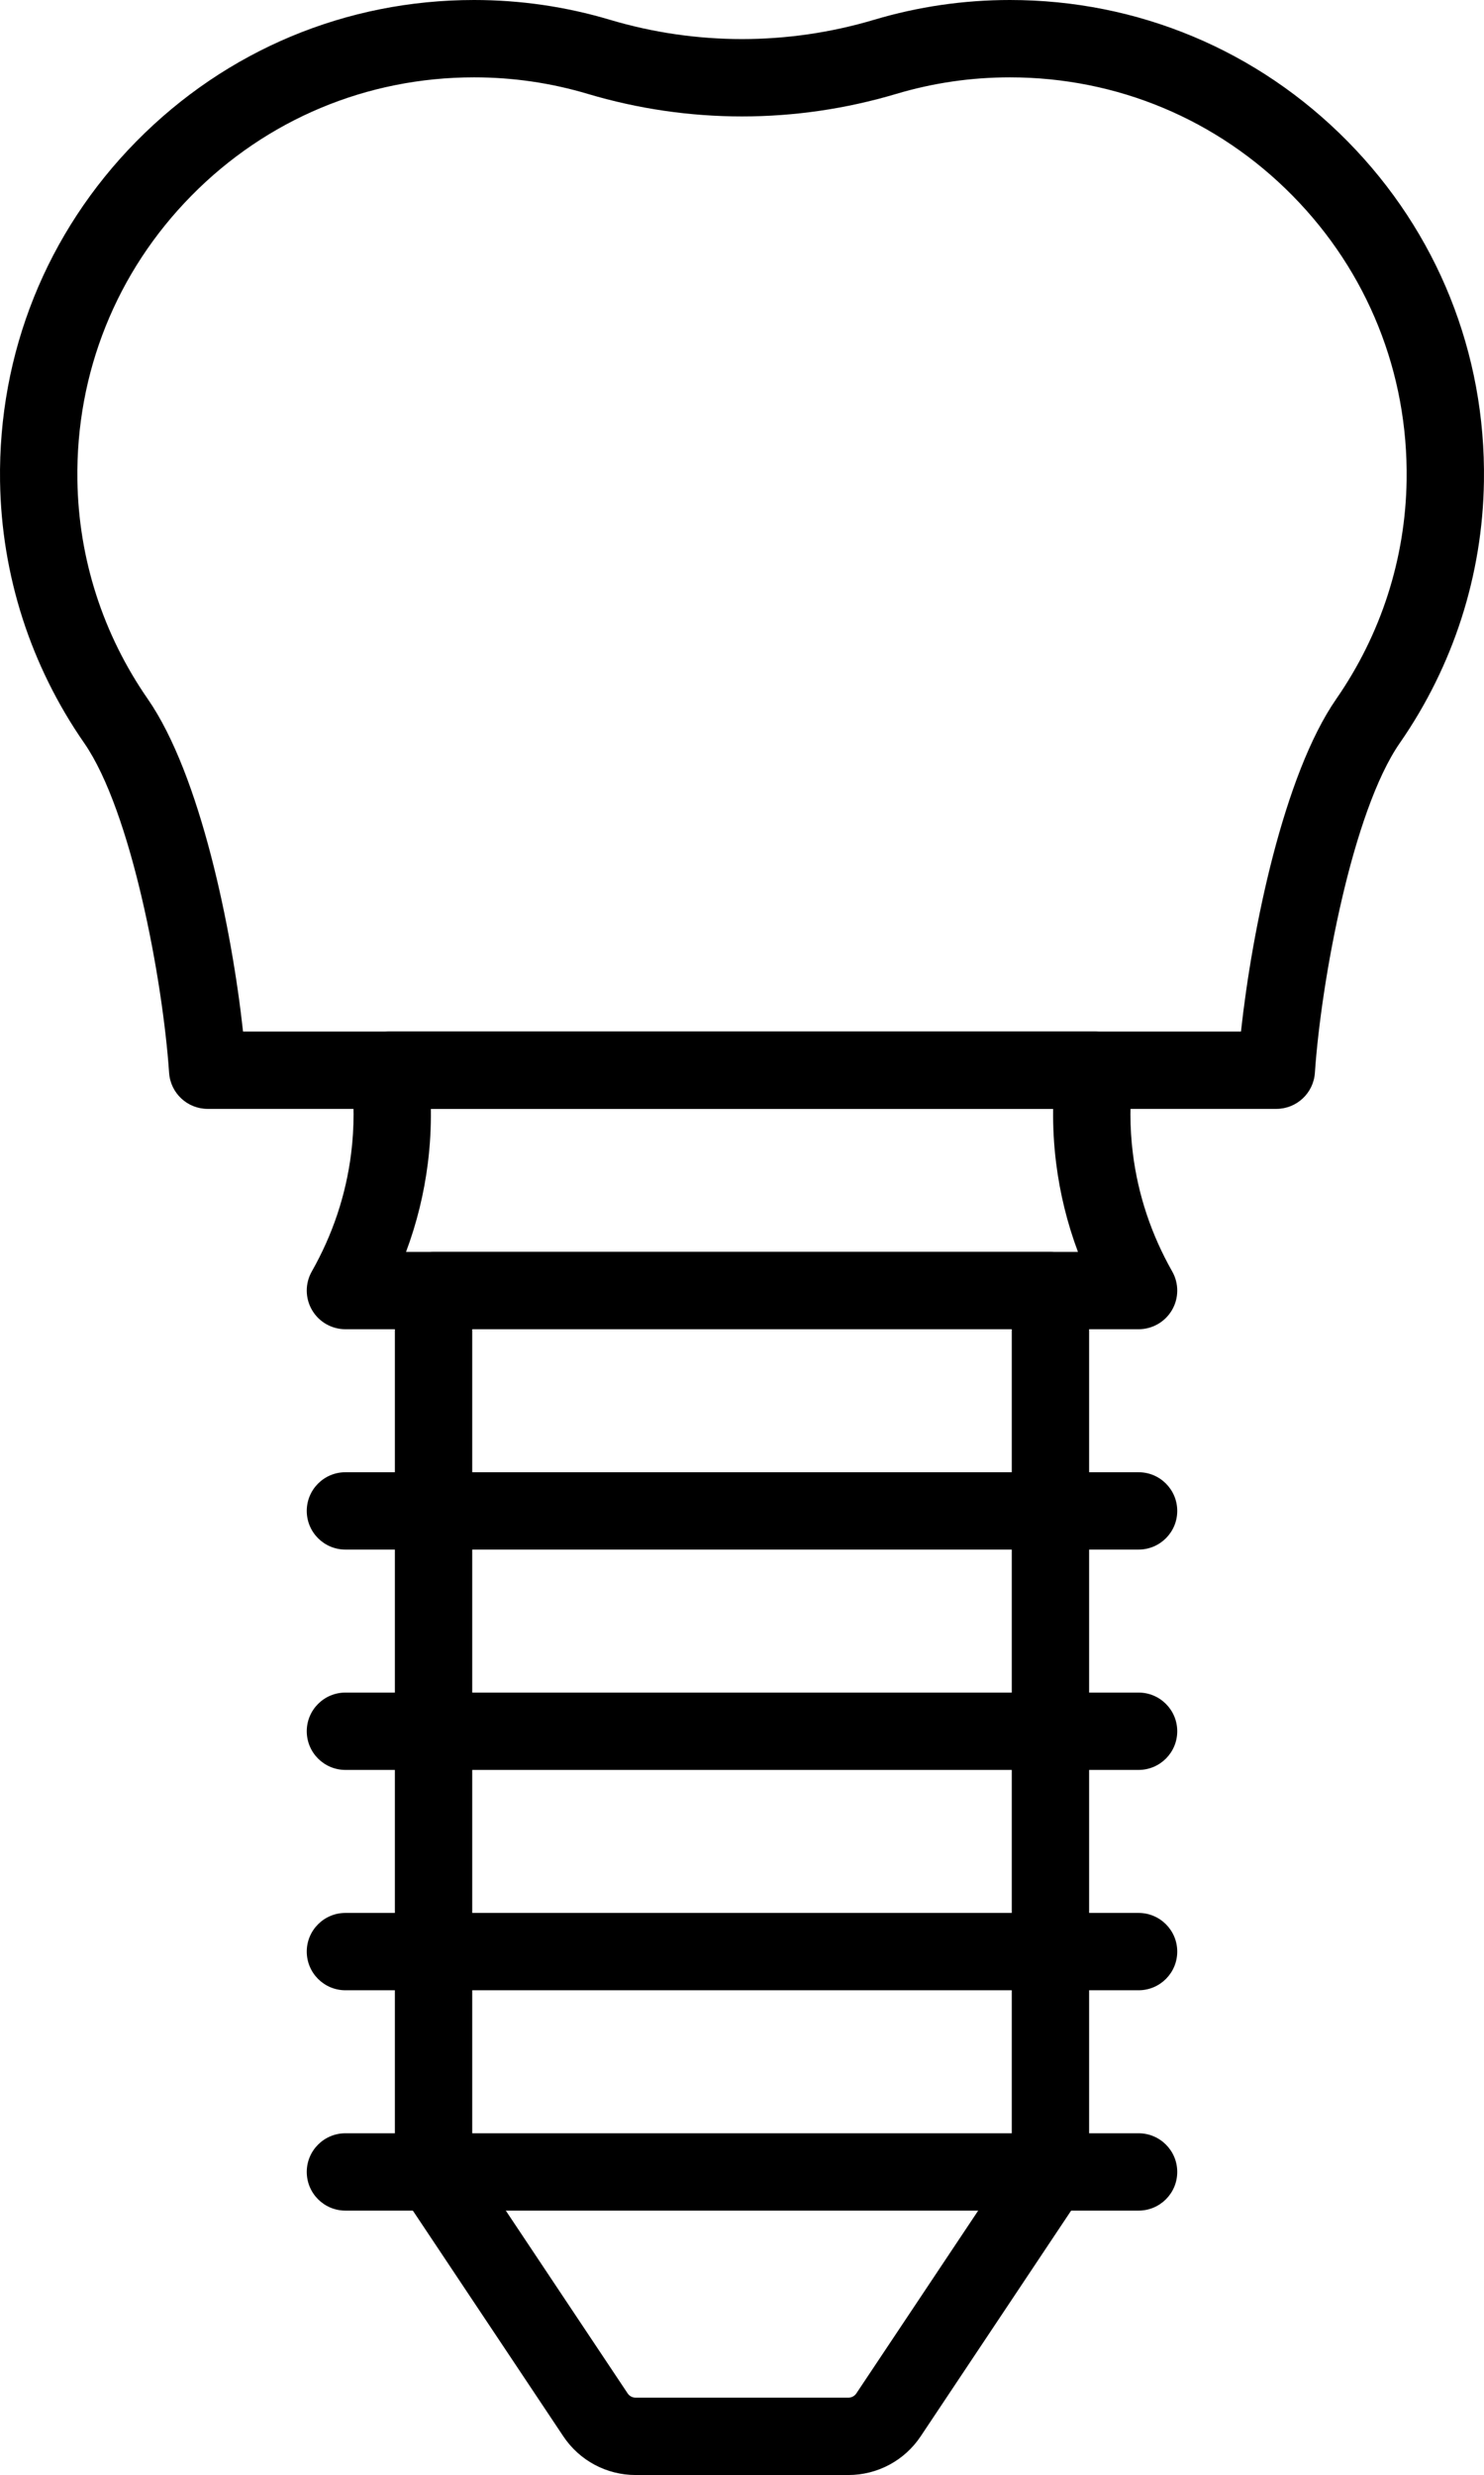
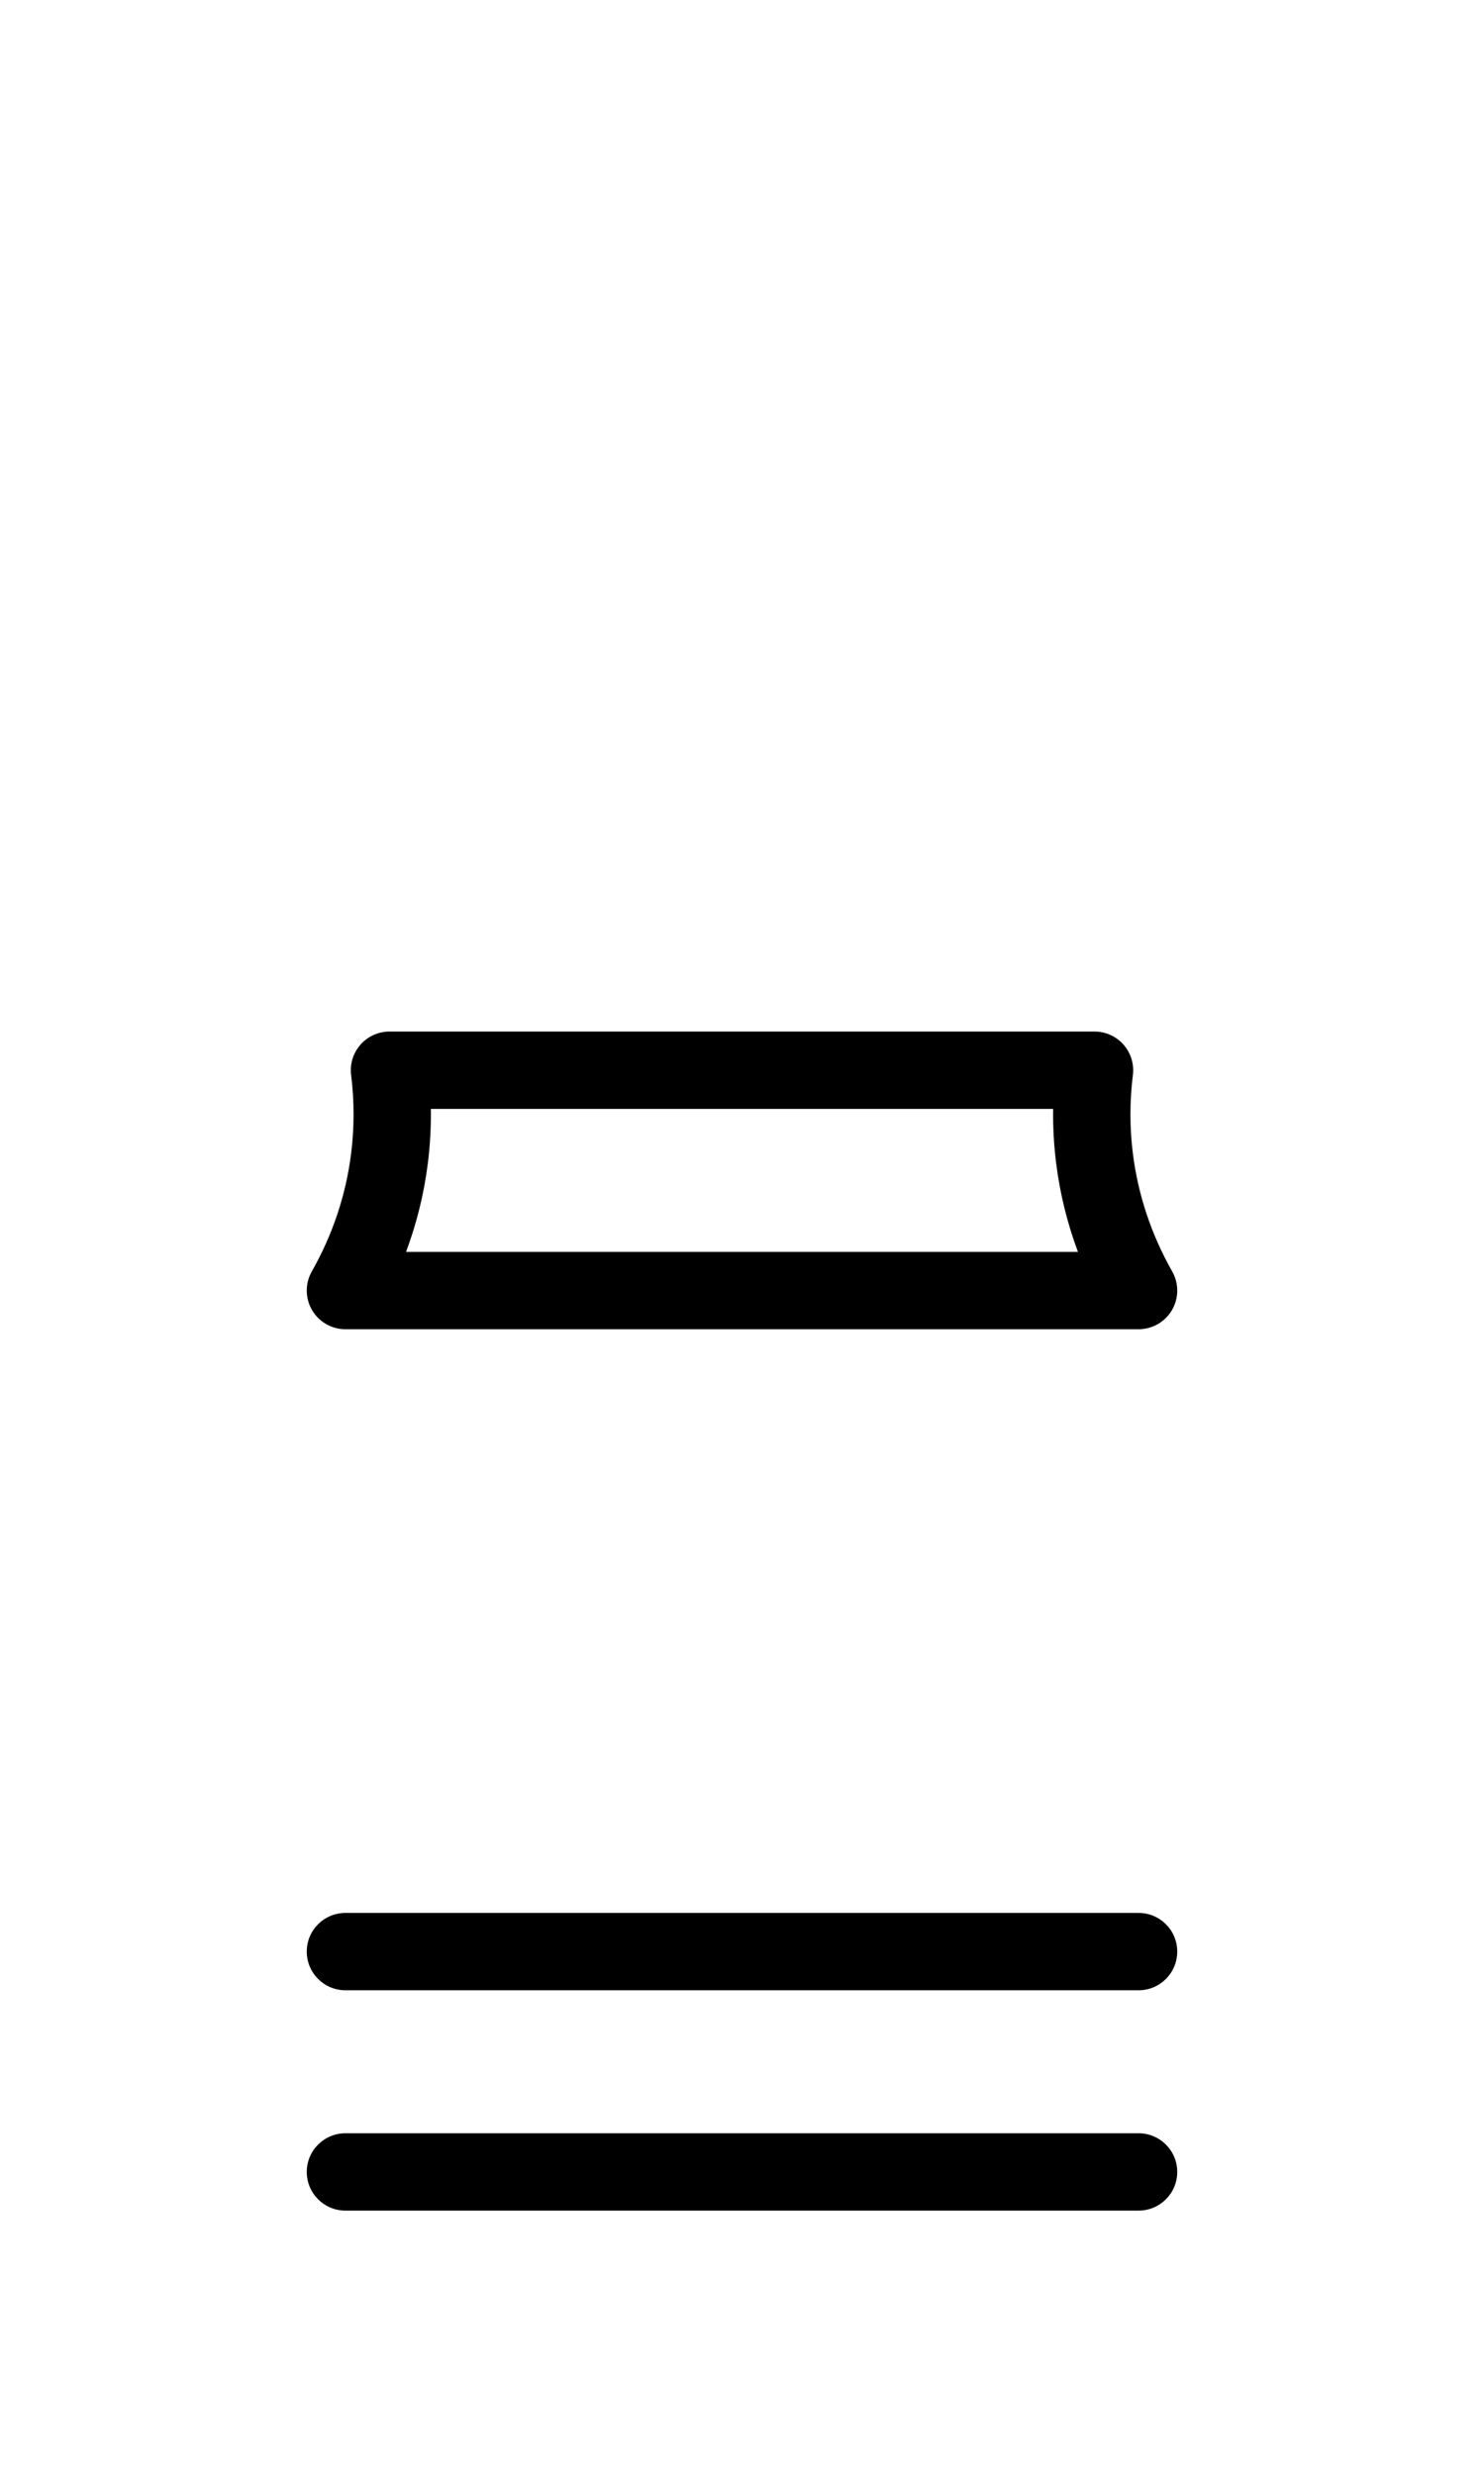
<svg xmlns="http://www.w3.org/2000/svg" id="b" data-name="Layer 2" width="307.025" height="512" viewBox="0 0 307.025 512">
  <g id="c" data-name="LINE">
    <g id="d" data-name="Dental Implant">
-       <path d="M264.058,229.392H42.967c-4.208,0-7.696-3.26-7.981-7.458-1.302-19.17-7.785-54.109-17.565-68.221C6.32,137.708.299,118.982.011,99.56c-.388-26.495,9.63-51.468,28.208-70.321C46.8,10.384,71.611,0,98.082,0c9.548,0,18.992,1.374,28.07,4.083,17.897,5.333,36.821,5.333,54.724,0,9.075-2.708,18.519-4.083,28.066-4.083,26.471,0,51.282,10.384,69.863,29.239,18.579,18.853,28.597,43.826,28.208,70.319h0c-.288,19.423-6.309,38.149-17.411,54.157-9.779,14.11-16.262,49.049-17.564,68.219-.285,4.198-3.773,7.458-7.981,7.458ZM50.28,213.392h206.465c2.29-21.052,8.821-53.083,19.709-68.793,9.285-13.388,14.32-29.043,14.562-45.275h0c.325-22.176-8.059-43.077-23.607-58.854-15.549-15.779-36.313-24.469-58.466-24.469-7.997,0-15.901,1.149-23.494,3.416-20.895,6.225-42.979,6.225-63.868,0-7.596-2.268-15.5-3.417-23.498-3.417-22.153,0-42.917,8.69-58.466,24.469-15.548,15.777-23.932,36.679-23.607,58.854.242,16.231,5.276,31.887,14.56,45.273,10.89,15.712,17.421,47.743,19.711,68.795ZM299.015,99.441h.01-.01Z" />
      <path d="M235.56,274.974H71.465c-2.847,0-5.479-1.513-6.912-3.972-1.433-2.459-1.452-5.495-.048-7.972,4.328-7.639,7.066-15.848,8.139-24.4.673-5.37.673-10.836,0-16.249-.284-2.276.424-4.565,1.942-6.284s3.702-2.704,5.996-2.704h145.862c2.294,0,4.478.985,5.996,2.704s2.226,4.008,1.942,6.284c-.674,5.413-.674,10.879,0,16.249,1.072,8.553,3.811,16.762,8.139,24.401,1.403,2.477,1.385,5.513-.048,7.972-1.434,2.459-4.065,3.972-6.912,3.972ZM84.006,258.974h139.012c-2.212-5.923-3.724-12.062-4.513-18.354-.466-3.717-.673-7.471-.621-11.228H89.14c.052,3.757-.155,7.51-.621,11.228-.789,6.292-2.3,12.43-4.513,18.354Z" />
-       <path d="M175.51,512h-43.995c-6.033,0-11.631-2.997-14.977-8.016l-33.497-50.245c-.876-1.314-1.344-2.858-1.344-4.438v-182.328c0-4.418,3.582-8,8-8h127.63c4.418,0,8,3.582,8,8v182.328c0,1.58-.467,3.124-1.344,4.438l-33.497,50.245c-3.345,5.019-8.944,8.016-14.977,8.016ZM97.697,446.879l32.153,48.23c.372.558.994.891,1.664.891h43.995c.67,0,1.292-.333,1.664-.89l32.154-48.23v-171.906h-111.63v171.906ZM217.327,449.302h.01-.01Z" />
-       <path d="M235.56,320.556H71.465c-4.418,0-8-3.582-8-8s3.582-8,8-8h164.095c4.418,0,8,3.582,8,8s-3.582,8-8,8Z" />
-       <path d="M235.56,366.138H71.465c-4.418,0-8-3.582-8-8s3.582-8,8-8h164.095c4.418,0,8,3.582,8,8s-3.582,8-8,8Z" />
      <path d="M235.56,411.72H71.465c-4.418,0-8-3.582-8-8s3.582-8,8-8h164.095c4.418,0,8,3.582,8,8s-3.582,8-8,8Z" />
      <path d="M235.56,457.302H71.465c-4.418,0-8-3.582-8-8s3.582-8,8-8h164.095c4.418,0,8,3.582,8,8s-3.582,8-8,8Z" />
    </g>
  </g>
</svg>